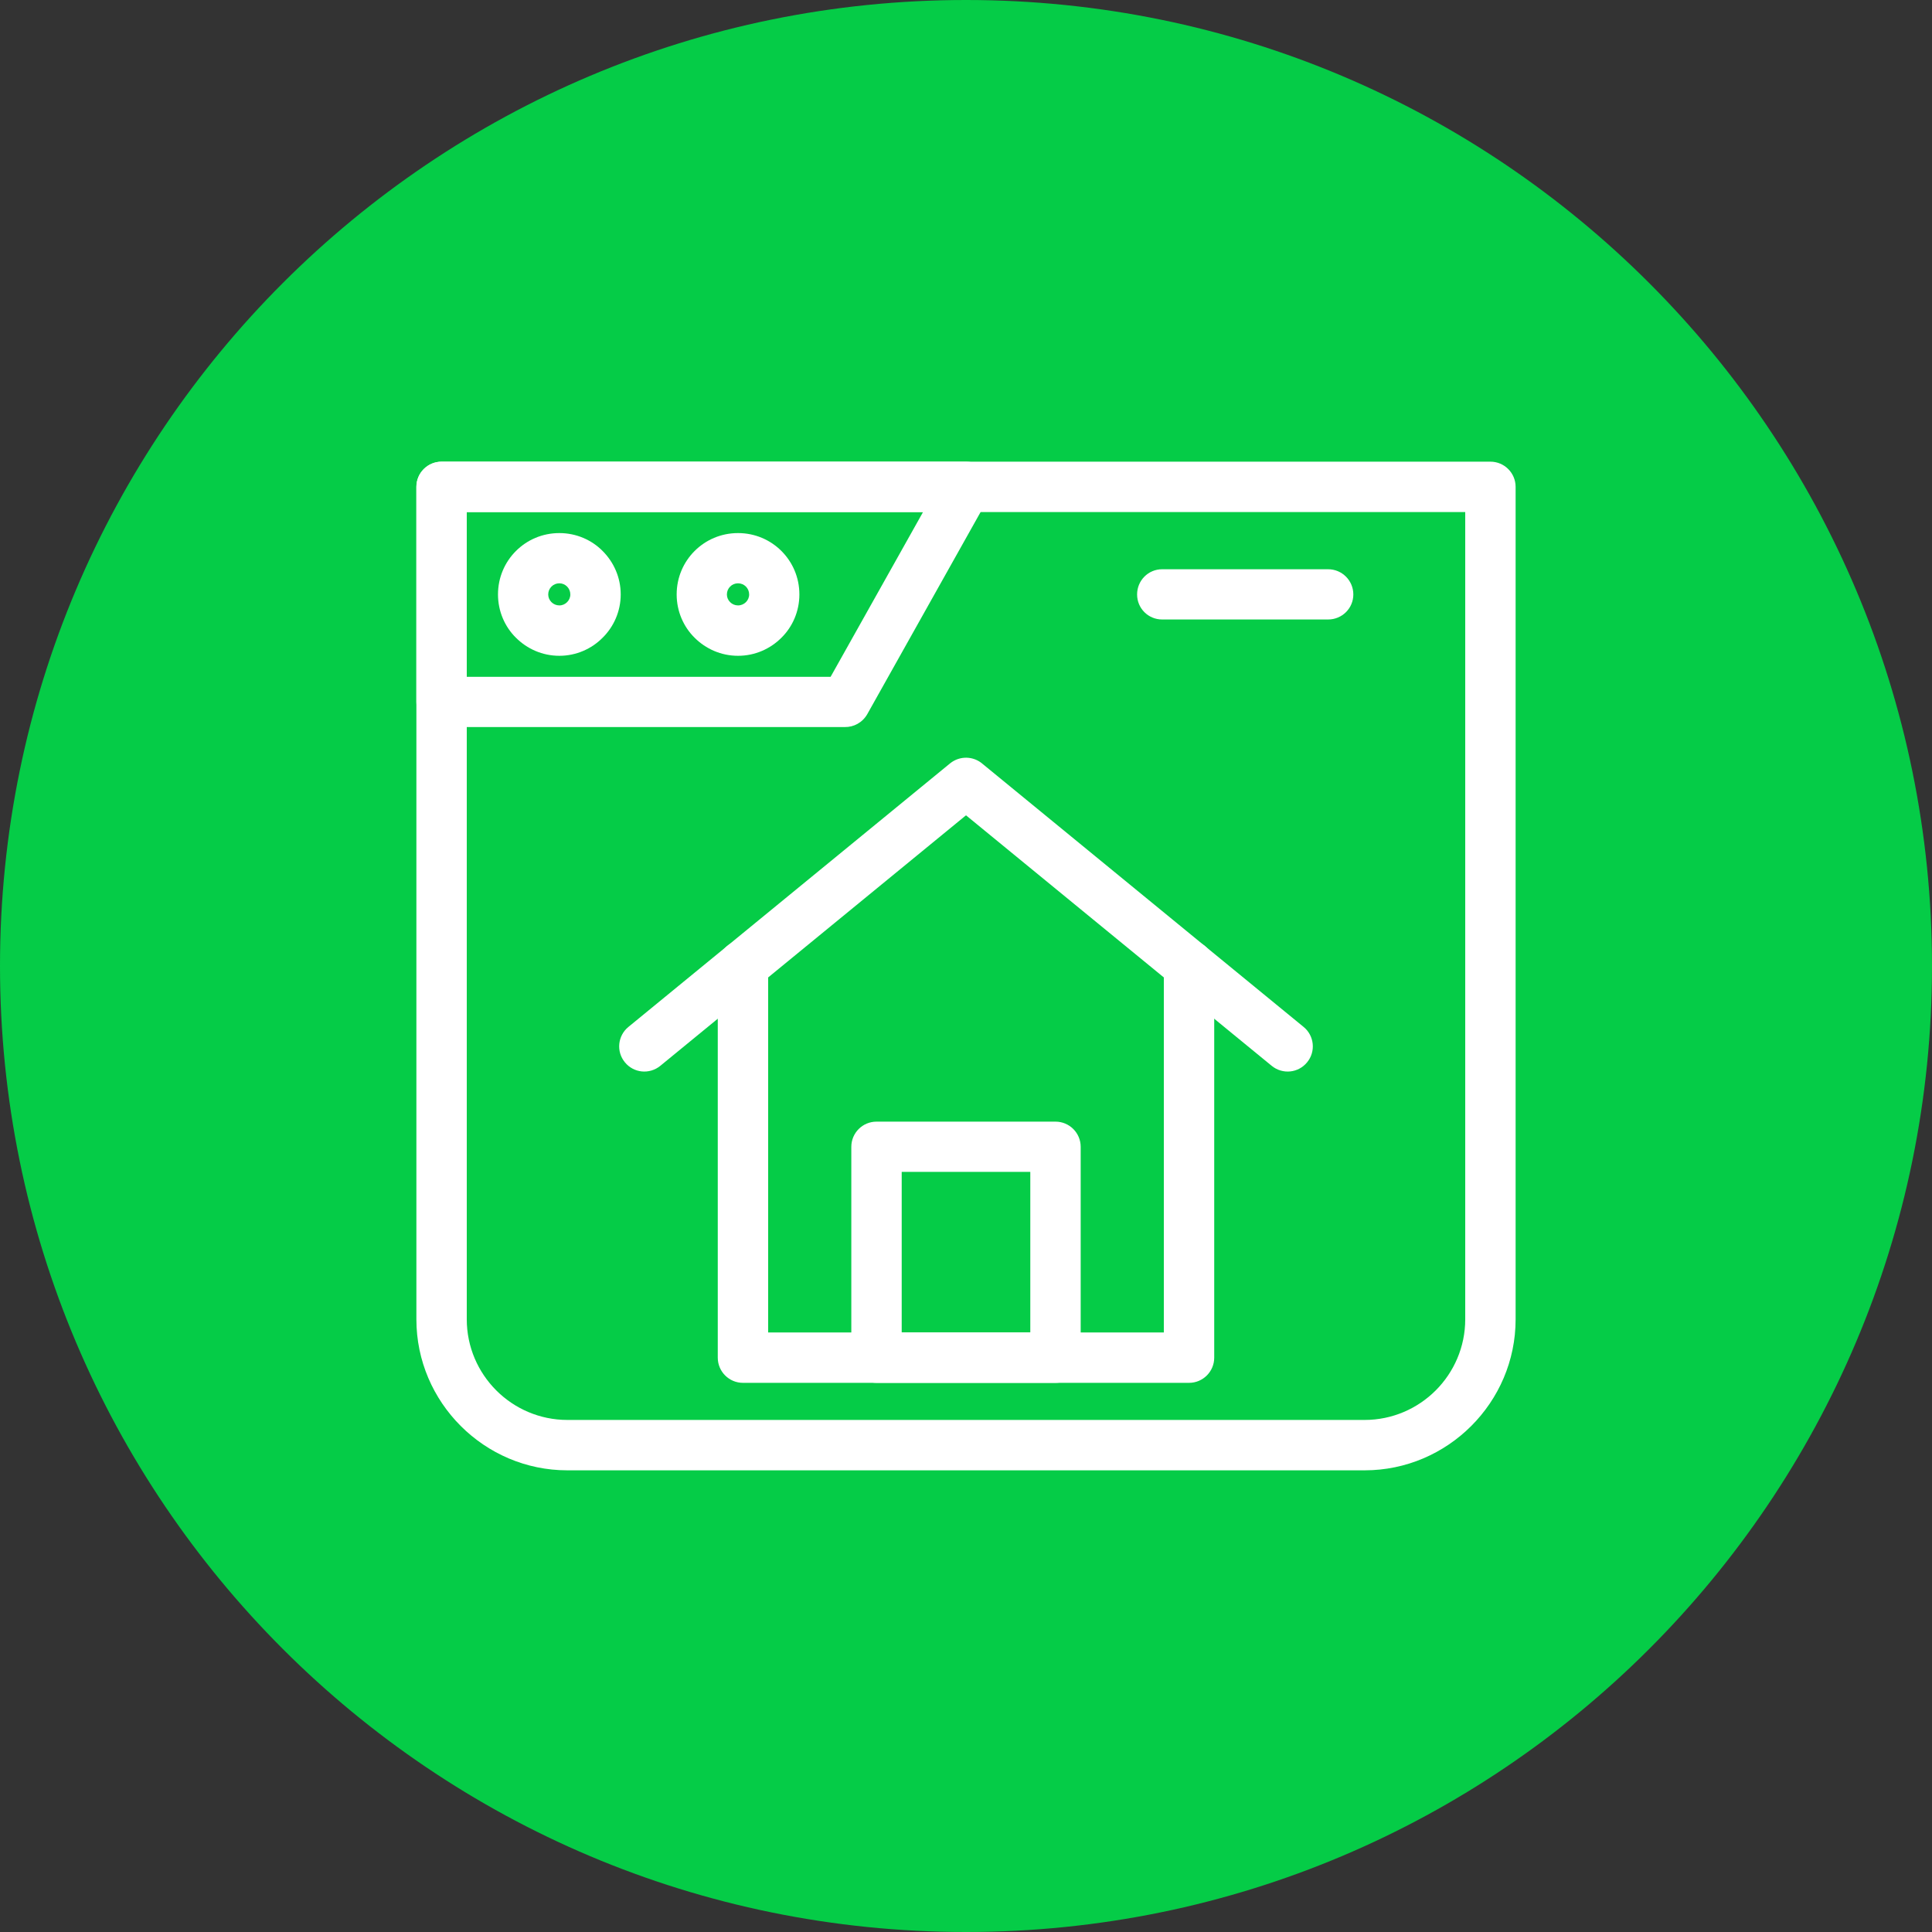
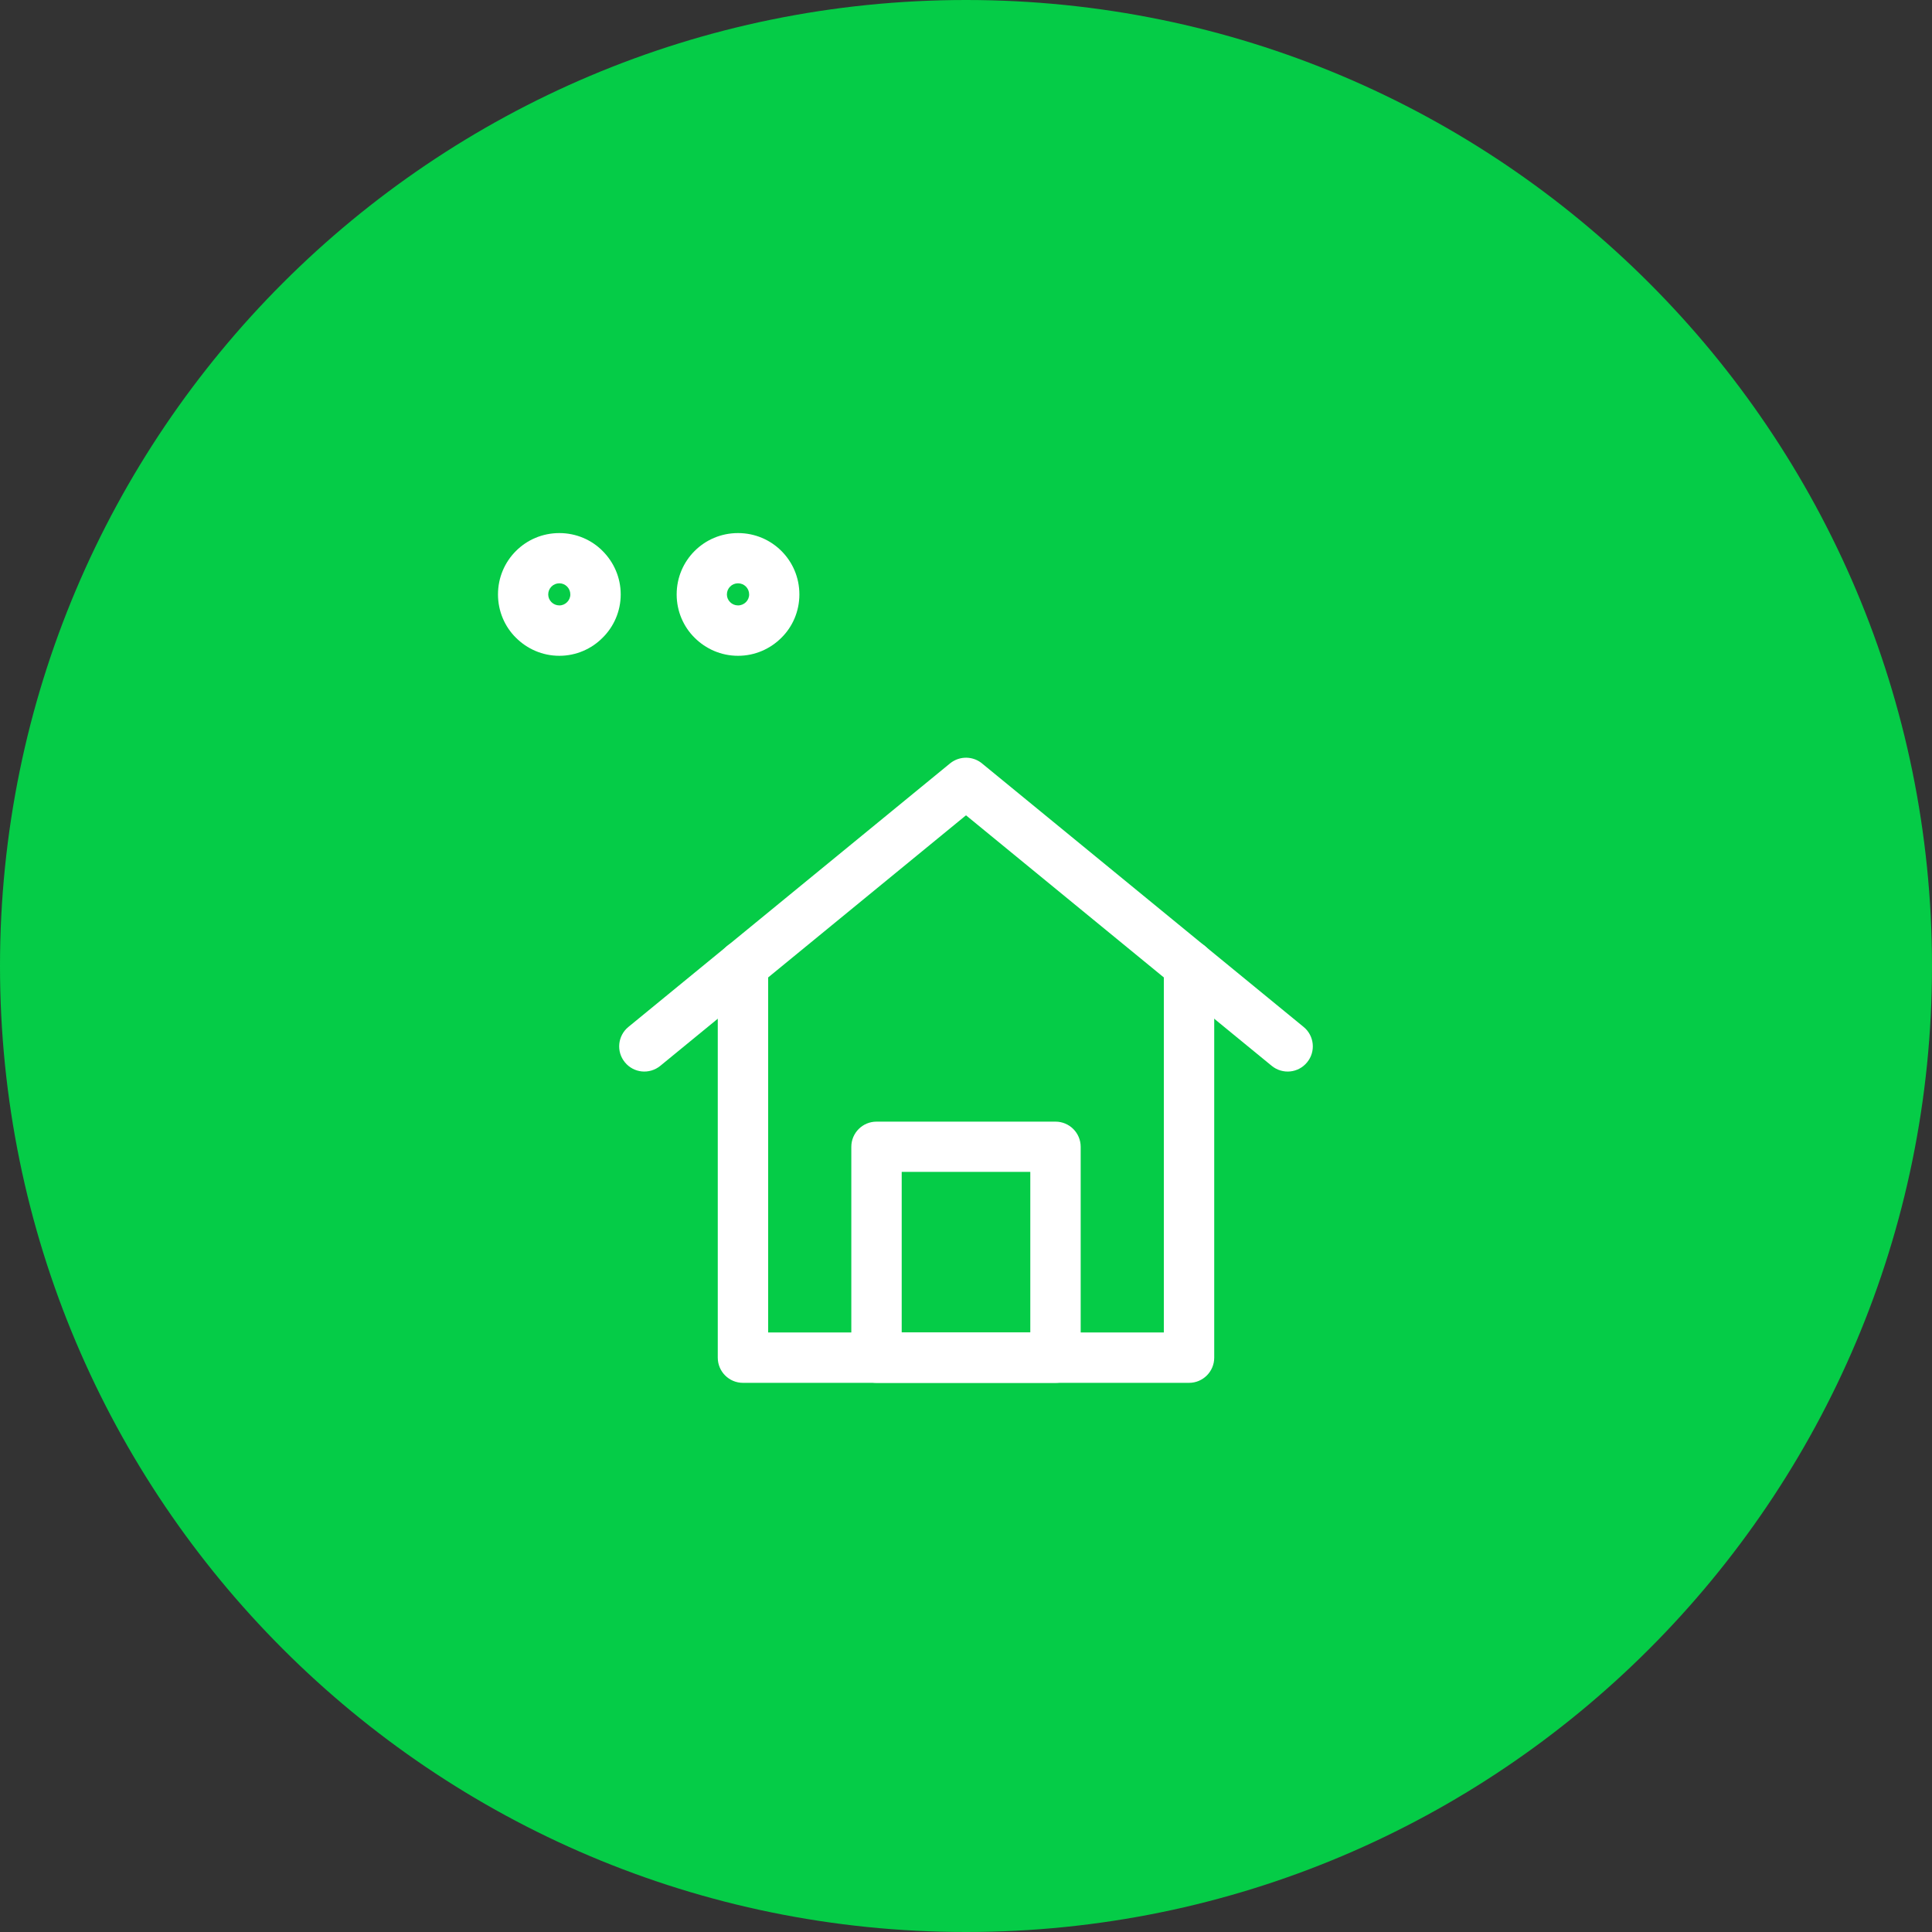
<svg xmlns="http://www.w3.org/2000/svg" clip-rule="evenodd" fill-rule="evenodd" height="12500.0" image-rendering="optimizeQuality" preserveAspectRatio="xMidYMid meet" shape-rendering="geometricPrecision" text-rendering="geometricPrecision" version="1.0" viewBox="0.0 0.0 12500.0 12500.0" width="12500.0" zoomAndPan="magnify">
  <rect x="0.0" y="0.0" width="12500.0" height="12500.0" fill="#333333" stroke="none" />
  <g>
    <g id="change1_1">
      <path d="M6250 0c3452,0 6250,2798 6250,6250 0,3452 -2798,6250 -6250,6250 -3452,0 -6250,-2798 -6250,-6250 0,-3452 2798,-6250 6250,-6250z" fill="#05cc47" />
    </g>
    <g fill="#fff" fill-rule="nonzero" id="change2_1">
      <path d="M4066 6644c-70,57 -80,160 -23,229 57,70 159,80 229,23l1978 -1621 1978 1621c70,57 172,47 229,-23 57,-69 47,-172 -23,-229l-2076 -1701c-59,-52 -148,-55 -211,-4l0 0 -2081 1705z" />
      <path d="M7856 6247c0,-90 -73,-163 -163,-163 -90,0 -163,73 -163,163l0 2374 -2560 0 0 -2374c0,-90 -73,-163 -163,-163 -90,0 -163,73 -163,163l0 2537c0,90 73,163 163,163l2886 0c90,0 163,-73 163,-163l0 -2537z" />
      <path d="M5834 8621l832 0 0 -1039 -832 0 0 1039zm995 326l-1158 0c-90,0 -163,-73 -163,-163l0 -1364c0,-90 73,-163 163,-163l1158 0c90,0 163,73 163,163l0 1364c0,90 -73,163 -163,163z" />
-       <path d="M2857 2987l6786 0c90,0 163,73 163,163l0 5386c0,269 -110,513 -287,690 -177,177 -421,287 -690,287l-5158 0c-269,0 -513,-110 -690,-287 -177,-177 -287,-421 -287,-690l0 -5386c0,-90 73,-163 163,-163zm6623 326l-6460 0 0 5223c0,179 73,342 191,460 118,118 281,191 460,191l5158 0c179,0 342,-73 460,-191 118,-118 191,-281 191,-460l0 -5223z" />
-       <path d="M2857 2987l3393 0c90,0 163,73 163,163 0,32 -10,62 -26,87l-776 1384 -142 -80 142 80c-31,54 -87,84 -145,83l-2609 0c-90,0 -163,-73 -163,-163l0 -1391c0,-90 73,-163 163,-163zm3115 326l-2952 0 0 1066 2354 0 598 -1066z" />
-       <path d="M7519 3683c-90,0 -162,73 -162,163 0,90 72,162 162,162l1074 0c90,0 163,-72 163,-162 0,-90 -73,-163 -163,-163l-1074 0z" />
      <path d="M3619 3449c109,0 209,44 280,116 72,72 117,171 117,281 0,109 -45,209 -117,280 -71,72 -171,117 -280,117 -110,0 -209,-45 -281,-117 -72,-71 -116,-171 -116,-280 0,-110 44,-209 116,-281 72,-72 171,-116 281,-116zm50 346c-13,-13 -30,-21 -50,-21 -20,0 -38,8 -51,21 -13,13 -21,31 -21,51 0,20 8,37 21,50 13,13 31,21 51,21 20,0 37,-8 50,-21 13,-13 21,-30 21,-50 0,-20 -8,-38 -21,-51z" />
      <path d="M4775 3449c110,0 209,44 281,116 72,72 116,171 116,281 0,109 -44,209 -116,280 -72,72 -171,117 -281,117 -110,0 -209,-45 -281,-117 -72,-71 -116,-171 -116,-280 0,-110 44,-209 116,-281 72,-72 171,-116 281,-116zm51 346c-13,-13 -31,-21 -51,-21 -20,0 -38,8 -51,21 -13,13 -21,31 -21,51 0,20 8,37 21,50 13,13 31,21 51,21 20,0 38,-8 51,-21 13,-13 21,-30 21,-50 0,-20 -8,-38 -21,-51z" />
    </g>
  </g>
</svg>